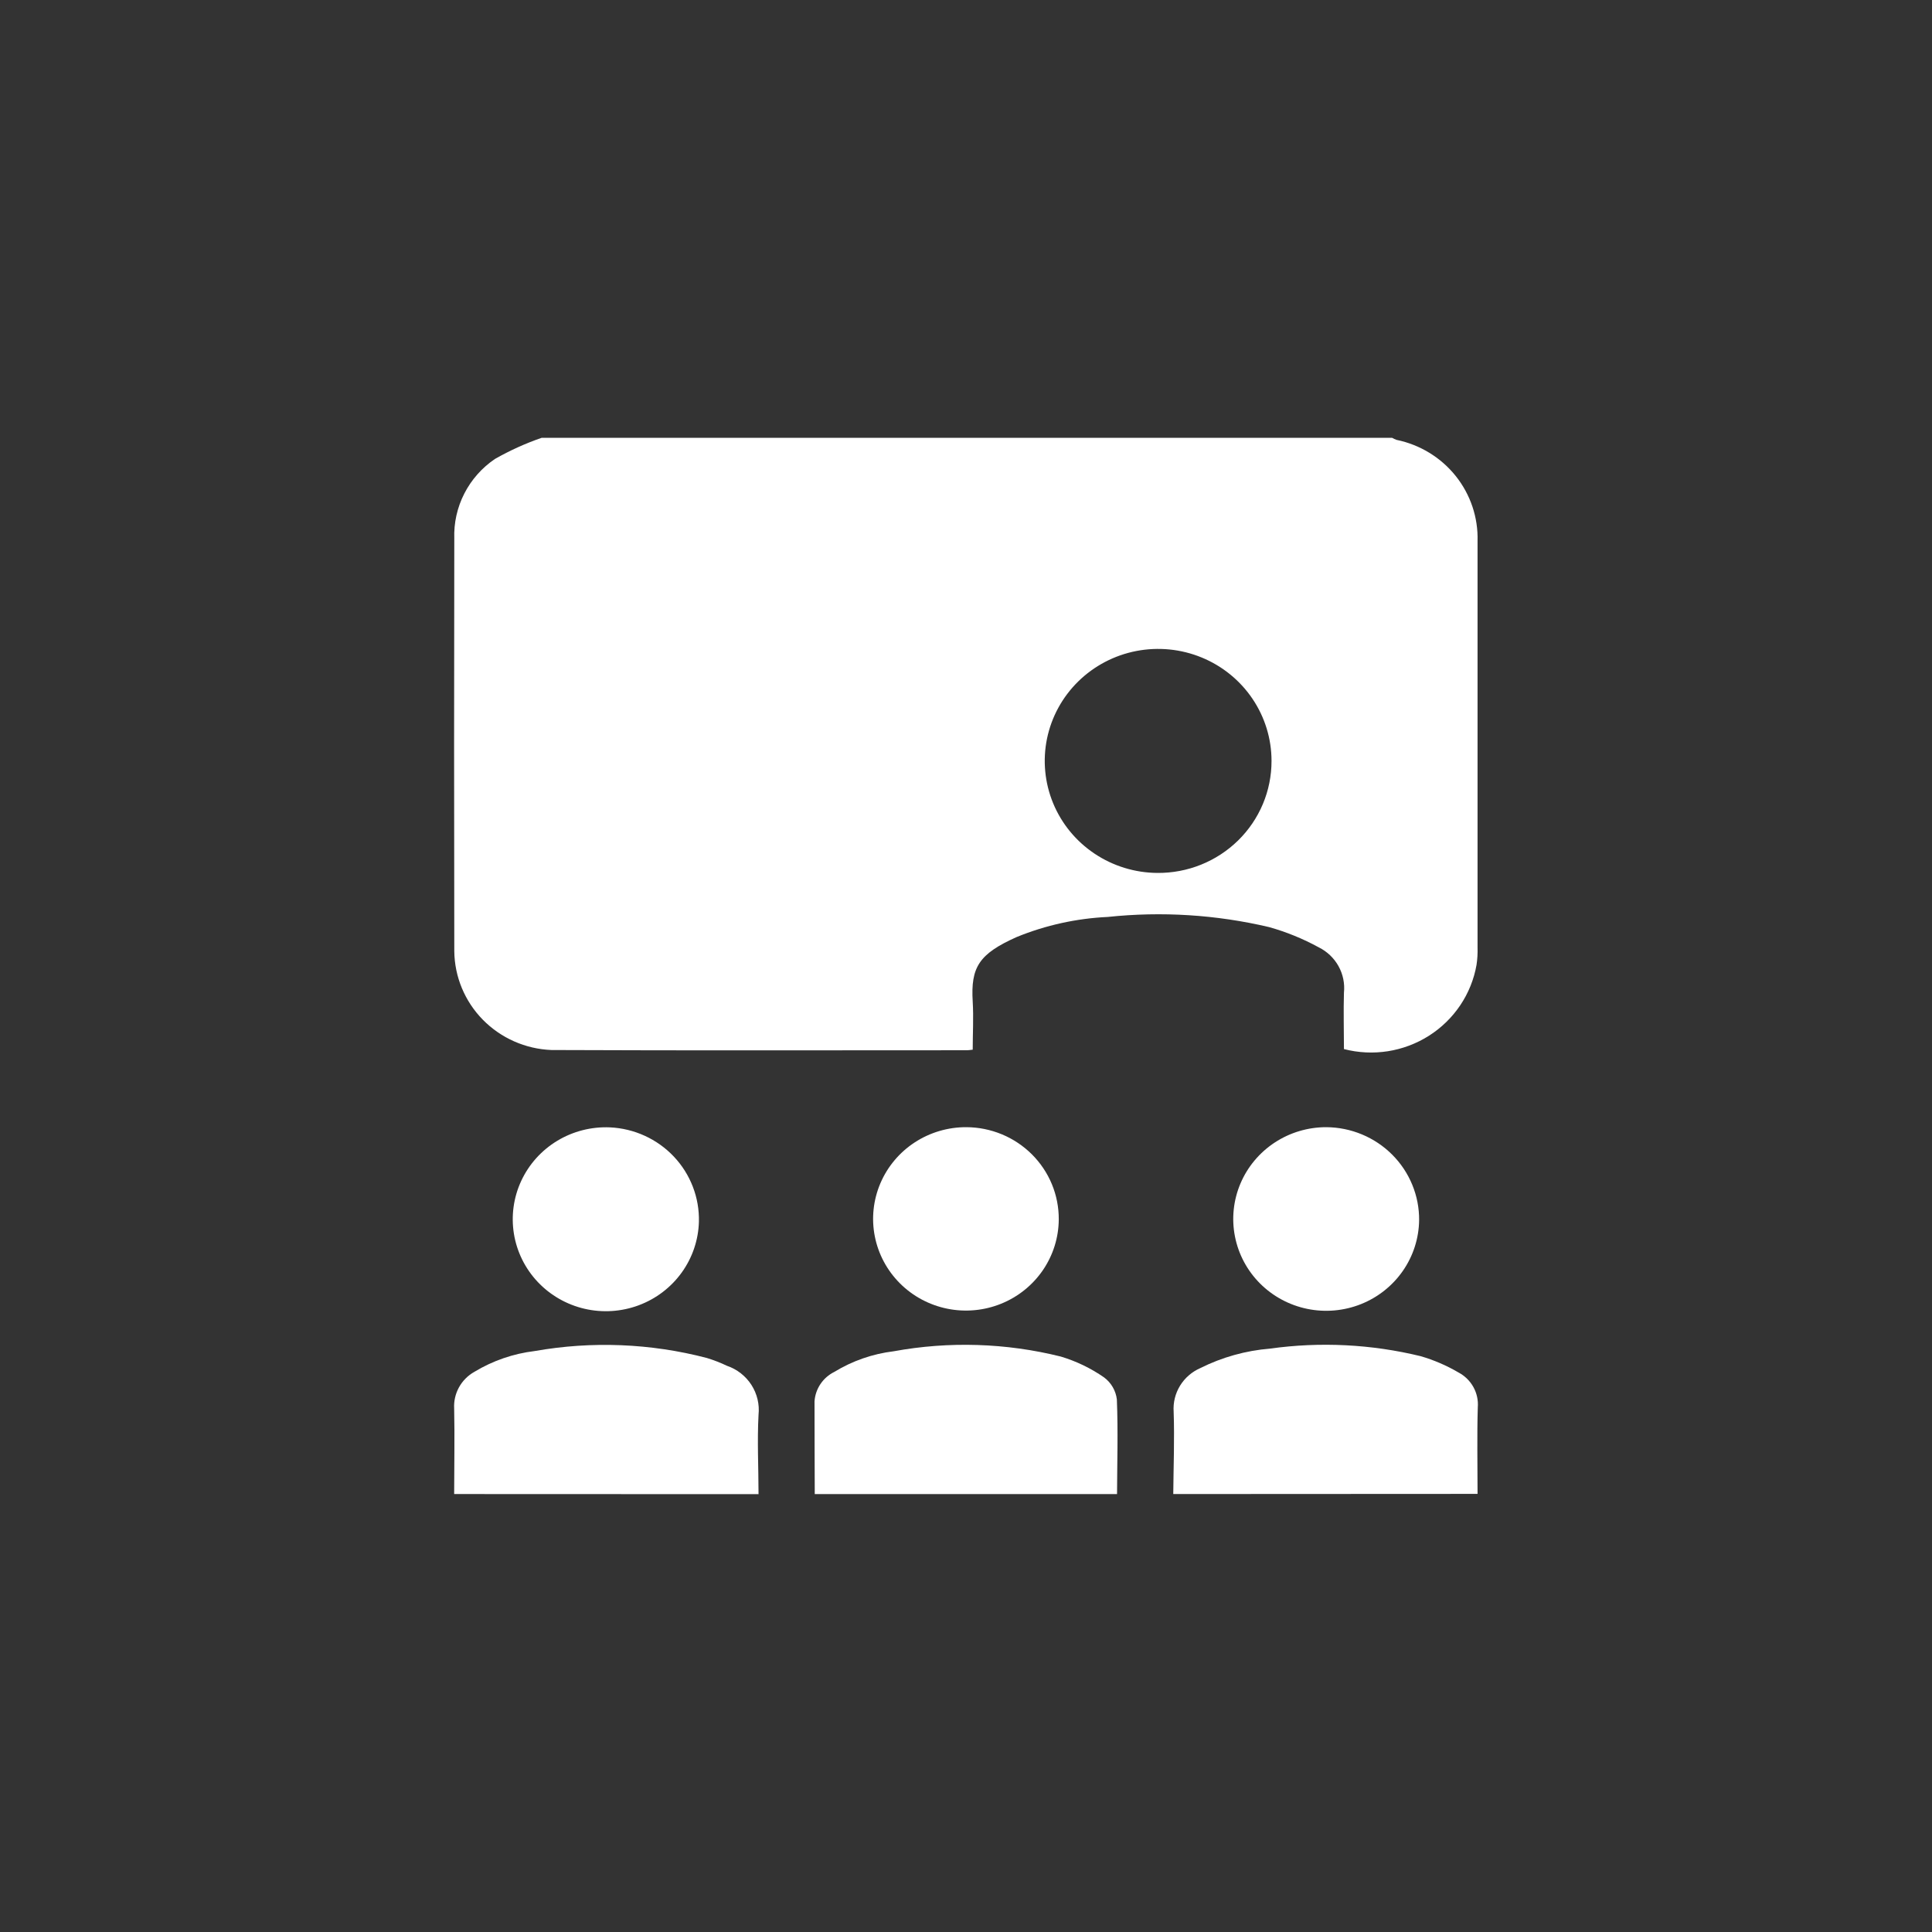
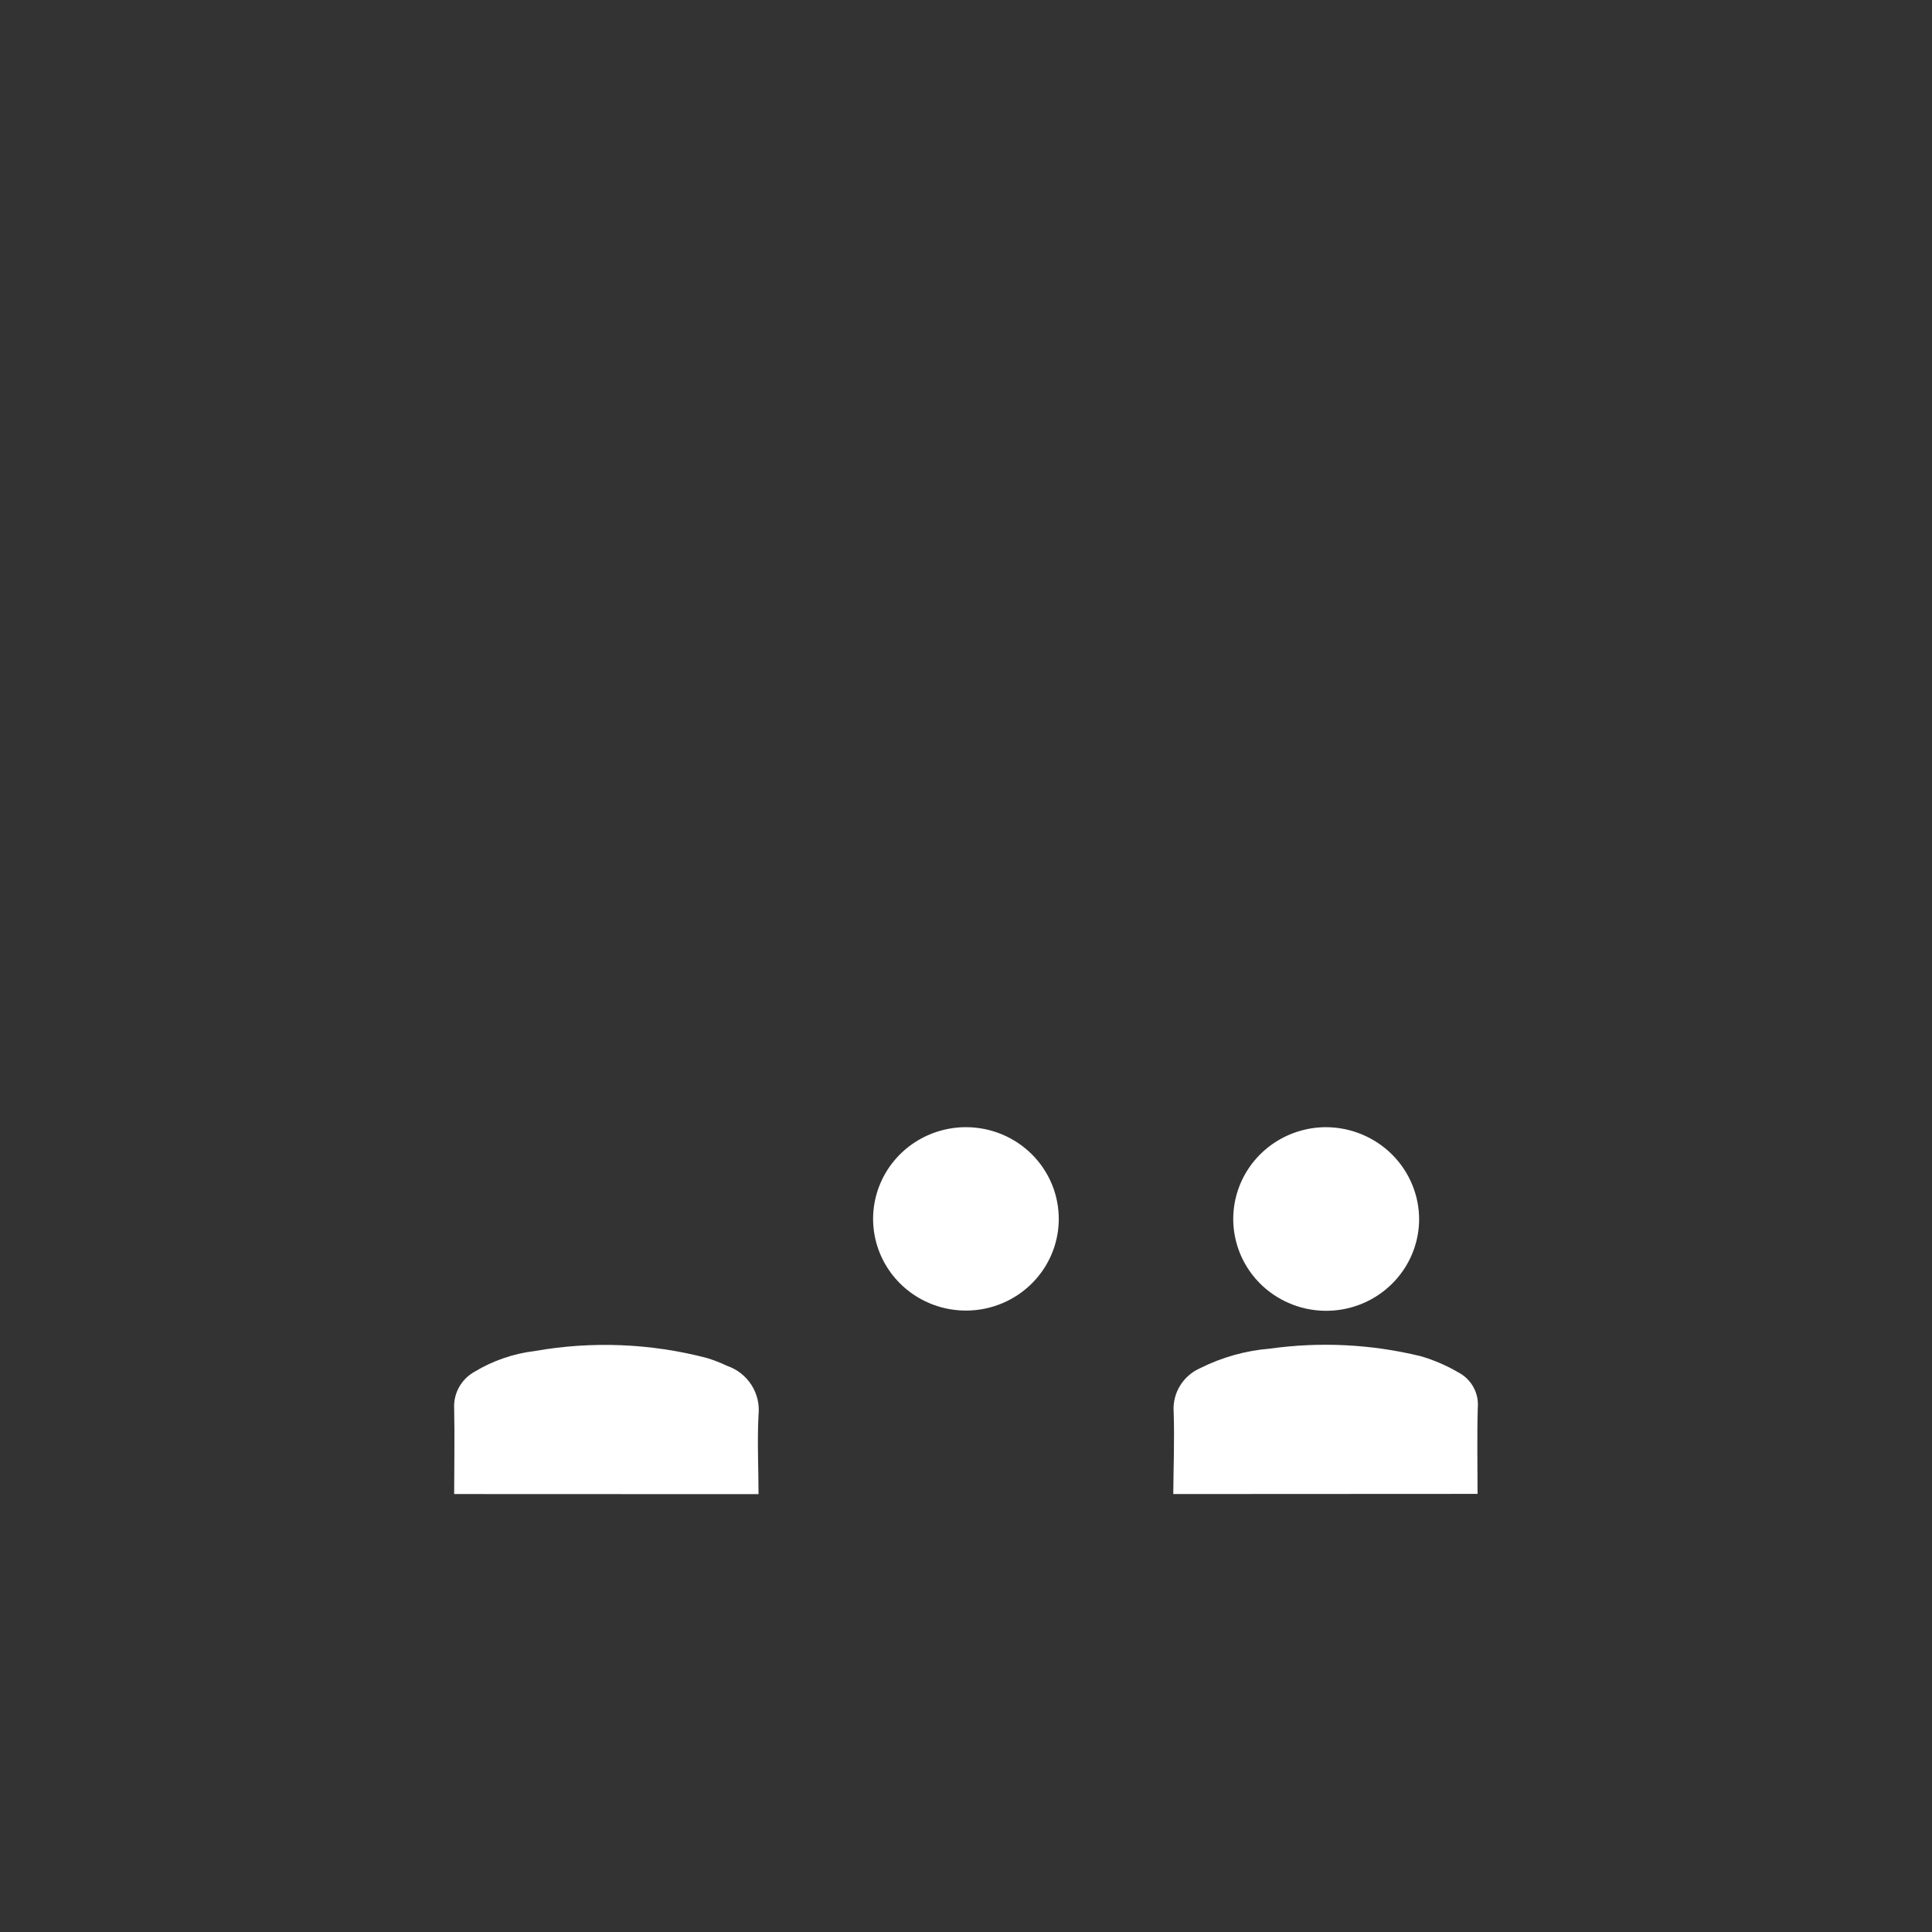
<svg xmlns="http://www.w3.org/2000/svg" width="150" height="150" viewBox="0 0 150 150" fill="none">
  <rect x="0" y="0" width="150" height="150" fill="#333333" stroke="none" />
-   <path d="M42.048 33.994H108.086C108.195 34.058 108.31 34.111 108.43 34.152C110.244 34.525 111.868 35.516 113.018 36.952C114.167 38.388 114.769 40.178 114.717 42.008C114.717 52.524 114.717 63.041 114.717 73.559C114.731 74.012 114.705 74.466 114.637 74.914C114.441 76.033 114.011 77.1 113.375 78.047C112.739 78.994 111.911 79.8 110.944 80.415C109.976 81.029 108.89 81.438 107.754 81.617C106.618 81.795 105.457 81.738 104.344 81.45C104.344 79.984 104.299 78.519 104.344 77.071C104.418 76.358 104.27 75.64 103.922 75.012C103.573 74.384 103.039 73.875 102.392 73.554C101.171 72.885 99.877 72.357 98.534 71.98C94.434 71.015 90.198 70.749 86.007 71.191C83.581 71.305 81.193 71.83 78.948 72.745C76.007 74.058 75.358 75.09 75.521 77.763C75.595 79.002 75.521 80.248 75.521 81.497C75.304 81.52 75.2 81.541 75.094 81.541C64.332 81.541 53.569 81.57 42.807 81.523C40.794 81.442 38.888 80.599 37.485 79.169C36.083 77.74 35.29 75.832 35.271 73.841C35.251 63.162 35.251 52.485 35.271 41.808C35.229 40.6 35.497 39.4 36.049 38.321C36.6 37.242 37.419 36.317 38.428 35.633C39.581 34.977 40.792 34.428 42.048 33.994ZM98.721 59.075C98.721 57.357 98.205 55.679 97.24 54.251C96.275 52.822 94.904 51.708 93.299 51.048C91.694 50.389 89.927 50.214 88.221 50.544C86.515 50.875 84.947 51.698 83.713 52.908C82.48 54.118 81.637 55.662 81.29 57.345C80.944 59.027 81.11 60.774 81.766 62.364C82.423 63.954 83.542 65.316 84.982 66.278C86.421 67.241 88.117 67.762 89.855 67.774C91.016 67.784 92.168 67.567 93.244 67.135C94.32 66.703 95.298 66.065 96.123 65.257C96.947 64.449 97.601 63.488 98.047 62.429C98.493 61.369 98.722 60.233 98.721 59.086" fill="white" />
  <path d="M91.092 115.997C91.11 113.866 91.196 111.735 91.122 109.607C91.073 108.9 91.246 108.194 91.618 107.587C91.989 106.981 92.541 106.502 93.199 106.216C94.883 105.373 96.717 104.861 98.599 104.707C102.501 104.162 106.473 104.361 110.299 105.293C111.326 105.592 112.312 106.016 113.233 106.556C113.724 106.815 114.128 107.209 114.395 107.692C114.662 108.174 114.78 108.723 114.735 109.27C114.669 111.507 114.717 113.746 114.717 115.985L91.092 115.997Z" fill="white" />
  <path d="M35.261 115.997C35.261 113.784 35.309 111.571 35.261 109.361C35.227 108.788 35.357 108.217 35.635 107.712C35.913 107.208 36.328 106.79 36.834 106.507C38.261 105.644 39.858 105.094 41.519 104.894C45.956 104.111 50.513 104.294 54.871 105.431C55.41 105.595 55.936 105.799 56.444 106.041C57.227 106.309 57.896 106.832 58.34 107.524C58.785 108.216 58.979 109.036 58.892 109.851C58.782 111.902 58.892 113.954 58.892 116.006L35.261 115.997Z" fill="white" />
-   <path d="M63.257 116C63.257 113.603 63.233 111.202 63.239 108.805C63.271 108.323 63.43 107.858 63.7 107.456C63.97 107.054 64.342 106.729 64.779 106.513C66.179 105.658 67.75 105.112 69.384 104.913C73.686 104.126 78.109 104.265 82.351 105.32C83.554 105.679 84.691 106.226 85.719 106.941C85.993 107.145 86.224 107.402 86.394 107.697C86.565 107.992 86.674 108.318 86.713 108.655C86.813 111.1 86.736 113.553 86.727 116H63.257Z" fill="white" />
  <path d="M82.202 94.671C82.195 96.079 81.765 97.454 80.966 98.62C80.168 99.787 79.037 100.693 77.718 101.225C76.398 101.757 74.948 101.89 73.551 101.608C72.155 101.326 70.874 100.641 69.872 99.64C68.869 98.639 68.19 97.367 67.919 95.985C67.648 94.602 67.799 93.172 68.351 91.874C68.904 90.576 69.834 89.469 71.023 88.693C72.213 87.917 73.608 87.507 75.034 87.514C75.98 87.519 76.916 87.708 77.789 88.07C78.661 88.433 79.453 88.962 80.119 89.626C80.784 90.291 81.311 91.078 81.669 91.944C82.026 92.81 82.207 93.737 82.202 94.671Z" fill="white" />
  <path d="M110.18 94.733C110.162 96.139 109.724 97.509 108.919 98.669C108.115 99.829 106.981 100.729 105.661 101.254C104.34 101.779 102.892 101.907 101.498 101.621C100.104 101.335 98.827 100.649 97.827 99.647C96.827 98.646 96.15 97.375 95.88 95.994C95.61 94.613 95.759 93.185 96.309 91.888C96.859 90.591 97.786 89.483 98.971 88.705C100.157 87.927 101.55 87.512 102.973 87.514C103.926 87.52 104.869 87.712 105.747 88.078C106.625 88.444 107.422 88.978 108.091 89.648C108.761 90.319 109.29 91.113 109.648 91.985C110.007 92.858 110.188 93.791 110.18 94.733Z" fill="white" />
-   <path d="M54.263 94.856C54.224 96.272 53.759 97.645 52.928 98.8C52.097 99.954 50.937 100.839 49.595 101.34C48.253 101.841 46.791 101.937 45.394 101.615C43.998 101.293 42.729 100.567 41.751 99.531C40.773 98.495 40.129 97.194 39.901 95.795C39.674 94.396 39.872 92.962 40.472 91.675C41.072 90.388 42.046 89.307 43.27 88.568C44.495 87.83 45.914 87.468 47.347 87.528C49.241 87.614 51.025 88.429 52.318 89.798C53.611 91.168 54.309 92.984 54.263 94.856Z" fill="white" />
</svg>